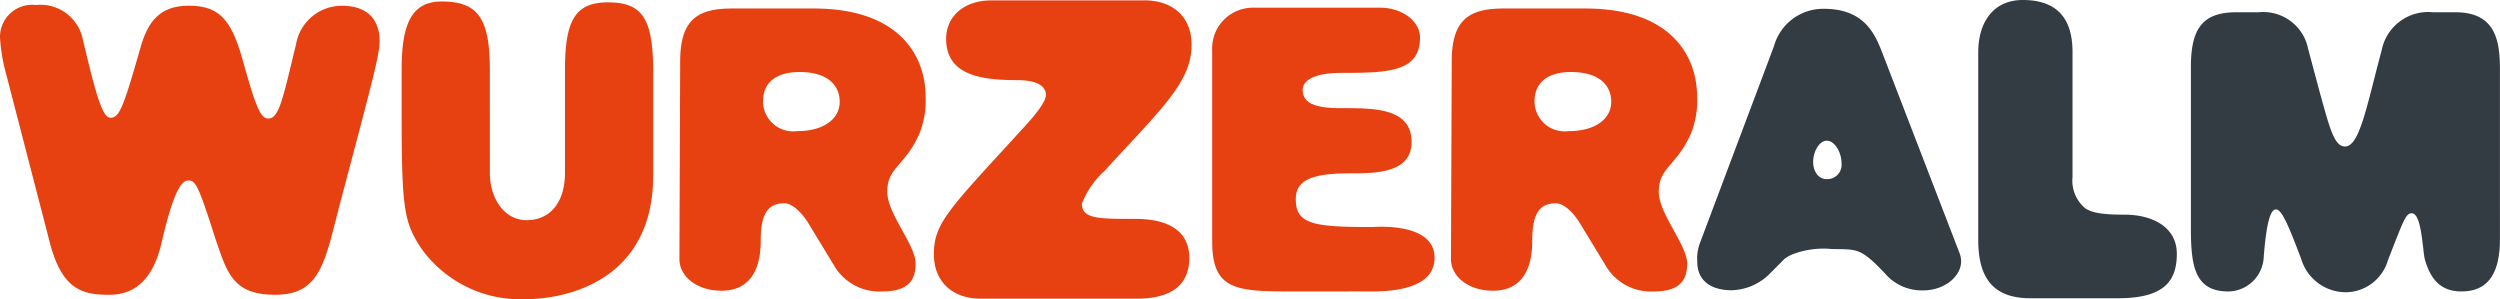
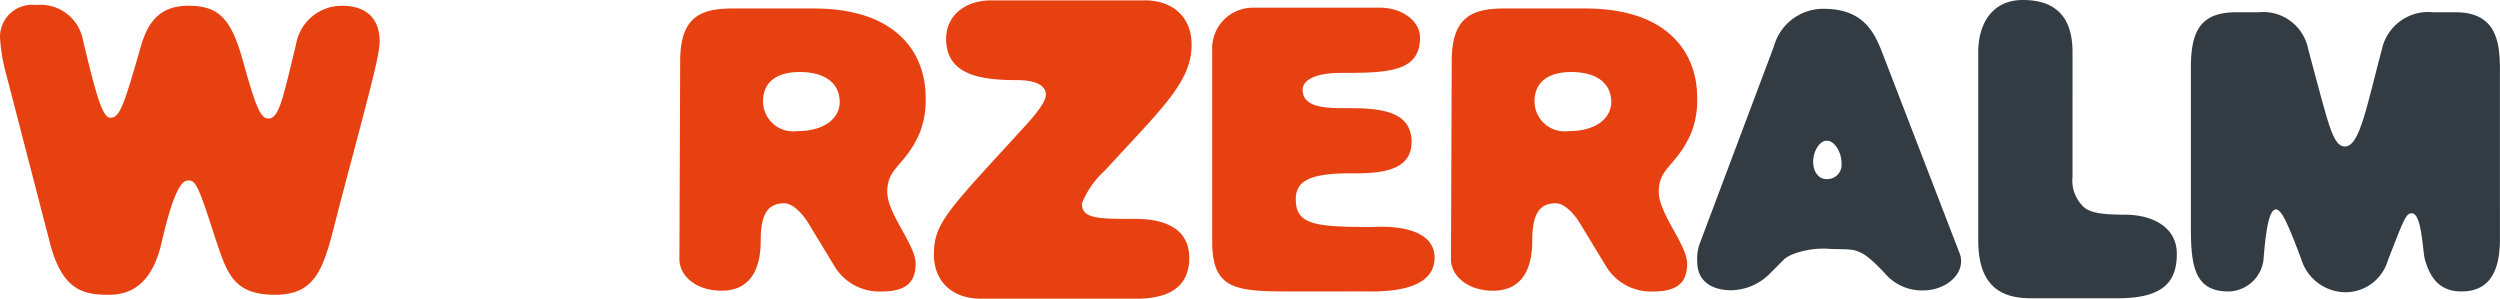
<svg xmlns="http://www.w3.org/2000/svg" width="190.324" height="22.783" viewBox="0 0 190.324 22.783">
  <defs>
    <style>.a{fill:#343c43;}.a,.b{fill-rule:evenodd;}.b{fill:#e74011;}</style>
  </defs>
  <path class="a" d="M372.374,5.015c-.583-1.458-1.46-3.153-4.378-3.153a3.888,3.888,0,0,0-3.8,2.865l-5.6,14.888a3.383,3.383,0,0,0-.233,1.514c0,1.343.936,2.159,2.625,2.159a4.257,4.257,0,0,0,2.8-1.167l1.224-1.226a2.662,2.662,0,0,1,.76-.4,6.576,6.576,0,0,1,2.8-.349c1.926.058,2.159-.176,4.086,1.868a3.676,3.676,0,0,0,2.919,1.284c1.81,0,3.332-1.4,2.745-2.859Zm-5.189,8.524c0-.817.464-1.636,1.048-1.636s1.111.876,1.111,1.693a1.091,1.091,0,0,1-1.166,1.228c-.583,0-.99-.586-.99-1.285" transform="translate(-229.151 -1.191)" />
  <path class="a" d="M424.862,3.97c0-2.8-1.4-3.97-3.794-3.97-2.278,0-3.384,1.753-3.384,3.97v14.3c0,2.859,1.111,4.436,3.968,4.436h6.65c3.447,0,4.5-1.227,4.5-3.386,0-2.042-1.868-2.977-3.97-2.977s-2.569-.234-2.977-.466a2.737,2.737,0,0,1-.994-2.4Z" transform="translate(-267.081 0)" />
  <path class="a" d="M467.72,2.591h-1.693c-2.686,0-3.443,1.4-3.443,4.205V19c0,2.919.292,4.846,2.86,4.846a2.738,2.738,0,0,0,2.686-2.625c.233-2.977.583-3.62.933-3.62.409,0,.876.992,1.927,3.794a3.55,3.55,0,0,0,3.332,2.511,3.376,3.376,0,0,0,3.27-2.454c1.166-2.974,1.343-3.559,1.809-3.559.76,0,.818,2.8.992,3.5.466,1.636,1.286,2.451,2.8,2.451,1.984,0,2.919-1.343,2.919-3.971V6.971c0-2.161-.294-4.38-3.386-4.38h-1.7a3.61,3.61,0,0,0-3.911,2.862c-1.168,4.379-1.692,7.355-2.8,7.355-.816,0-1.166-1.4-1.926-4.148l-.875-3.268a3.484,3.484,0,0,0-3.794-2.8" transform="translate(-295.793 -1.657)" />
  <path class="b" d="M6.306,3.681A3.284,3.284,0,0,0,2.744,1.056,2.447,2.447,0,0,0,0,3.507a13.089,13.089,0,0,0,.467,2.8l3.268,12.61c.934,3.852,2.569,4.2,4.553,4.2,1.514,0,3.269-.642,4.027-4.028,1.052-4.553,1.693-4.672,2.044-4.672.527,0,.758.411,1.986,4.263.934,2.744,1.342,4.436,4.612,4.436,3.561,0,3.794-2.685,5.021-7.3C28.314,7.007,28.9,4.849,28.9,3.8c0-1.635-.934-2.685-2.861-2.685a3.534,3.534,0,0,0-3.5,2.921c-.992,4.083-1.284,5.661-2.1,5.661-.584,0-.934-.759-1.926-4.319C17.629,2.163,16.7,1.112,14.36,1.112c-2.044,0-3.036,1.051-3.62,3.037C9.4,8.82,9.109,9.637,8.407,9.637c-.585,0-1.051-1.52-2.1-5.957" transform="translate(0 -0.675)" />
-   <path class="b" d="M91.516,5.523c0-3.971-.934-5.2-3.677-5.2-2.332,0-3.039,1.809-3.039,5.2V8.616c0,7.471.176,8.467,1.46,10.453a9.266,9.266,0,0,0,8.058,3.91c2.918,0,9.632-1.344,9.632-9.4V5.639c0-4.087-.875-5.25-3.445-5.25-2.51,0-3.269,1.4-3.269,5.138v7.822c0,2.454-1.284,3.622-2.918,3.622-1.694,0-2.8-1.637-2.8-3.622Z" transform="translate(-54.225 -0.209)" />
  <path class="b" d="M161.442,21.223c0-1.459-2.162-3.794-2.162-5.488,0-1.869,1.342-1.926,2.452-4.436a6.741,6.741,0,0,0,.467-2.8c0-3.037-1.926-6.715-8.524-6.715h-6.189c-2.625,0-3.971.819-3.971,4.029l-.058,15.063c0,1.227,1.227,2.394,3.212,2.394,1.868,0,2.977-1.225,2.977-3.794,0-2.042.525-2.862,1.809-2.862.525,0,1.284.586,1.925,1.693l1.811,2.978a3.989,3.989,0,0,0,3.677,2.042c1.693,0,2.571-.582,2.571-2.1M149.824,8.845c0-1.459,1.049-2.277,2.976-2.221,1.868.058,2.859.934,2.859,2.277,0,1.167-1.049,2.221-3.269,2.221a2.287,2.287,0,0,1-2.567-2.277" transform="translate(-91.733 -1.138)" />
  <path class="b" d="M213.174.084H201.556C199.4.084,198.11,1.367,198.11,3c0,2.743,2.57,3.153,5.371,3.153,2.1,0,2.221.817,2.221,1.111s-.176.875-1.752,2.569c-5.6,6.128-6.774,7.181-6.774,9.574,0,1.926,1.226,3.387,3.622,3.387h11.793c2.686,0,4.028-1.052,4.028-3.1,0-3.154-3.679-2.977-4.553-2.977-2.512,0-3.622-.06-3.622-1.17a6.738,6.738,0,0,1,1.753-2.51c4.263-4.67,6.6-6.713,6.6-9.574,0-2.1-1.4-3.385-3.618-3.385" transform="translate(-126.081 -0.054)" />
  <path class="b" d="M267.322,23.221c1.111,0,5.547.235,5.547-2.568,0-2.744-4.613-2.335-4.729-2.335-4.379,0-5.837-.176-5.837-2.1,0-1.227.757-1.985,4.026-1.985,2.044,0,4.789,0,4.789-2.395,0-2.625-2.977-2.569-5.37-2.569-1.926,0-2.919-.35-2.919-1.4,0-.758.991-1.284,2.919-1.284,3.56,0,6.013-.058,6.013-2.687,0-1.283-1.4-2.277-3.037-2.277h-9.633a3.1,3.1,0,0,0-3.151,3.271V19.431c0,3.678,1.809,3.793,6.072,3.793Z" transform="translate(-163.656 -1.035)" />
  <path class="b" d="M324.338,21.223c0-1.459-2.161-3.794-2.161-5.488,0-1.869,1.343-1.926,2.452-4.436a6.69,6.69,0,0,0,.466-2.8c0-3.037-1.924-6.715-8.523-6.715h-6.189c-2.625,0-3.968.819-3.968,4.029l-.059,15.063c0,1.227,1.227,2.394,3.209,2.394,1.87,0,2.979-1.225,2.979-3.794,0-2.042.525-2.862,1.809-2.862.525,0,1.286.586,1.927,1.693l1.81,2.978a3.986,3.986,0,0,0,3.677,2.042c1.694,0,2.569-.582,2.569-2.1M312.719,8.845c0-1.459,1.053-2.277,2.979-2.221,1.868.058,2.86.934,2.86,2.277,0,1.167-1.053,2.221-3.269,2.221a2.29,2.29,0,0,1-2.571-2.277" transform="translate(-195.895 -1.138)" />
</svg>